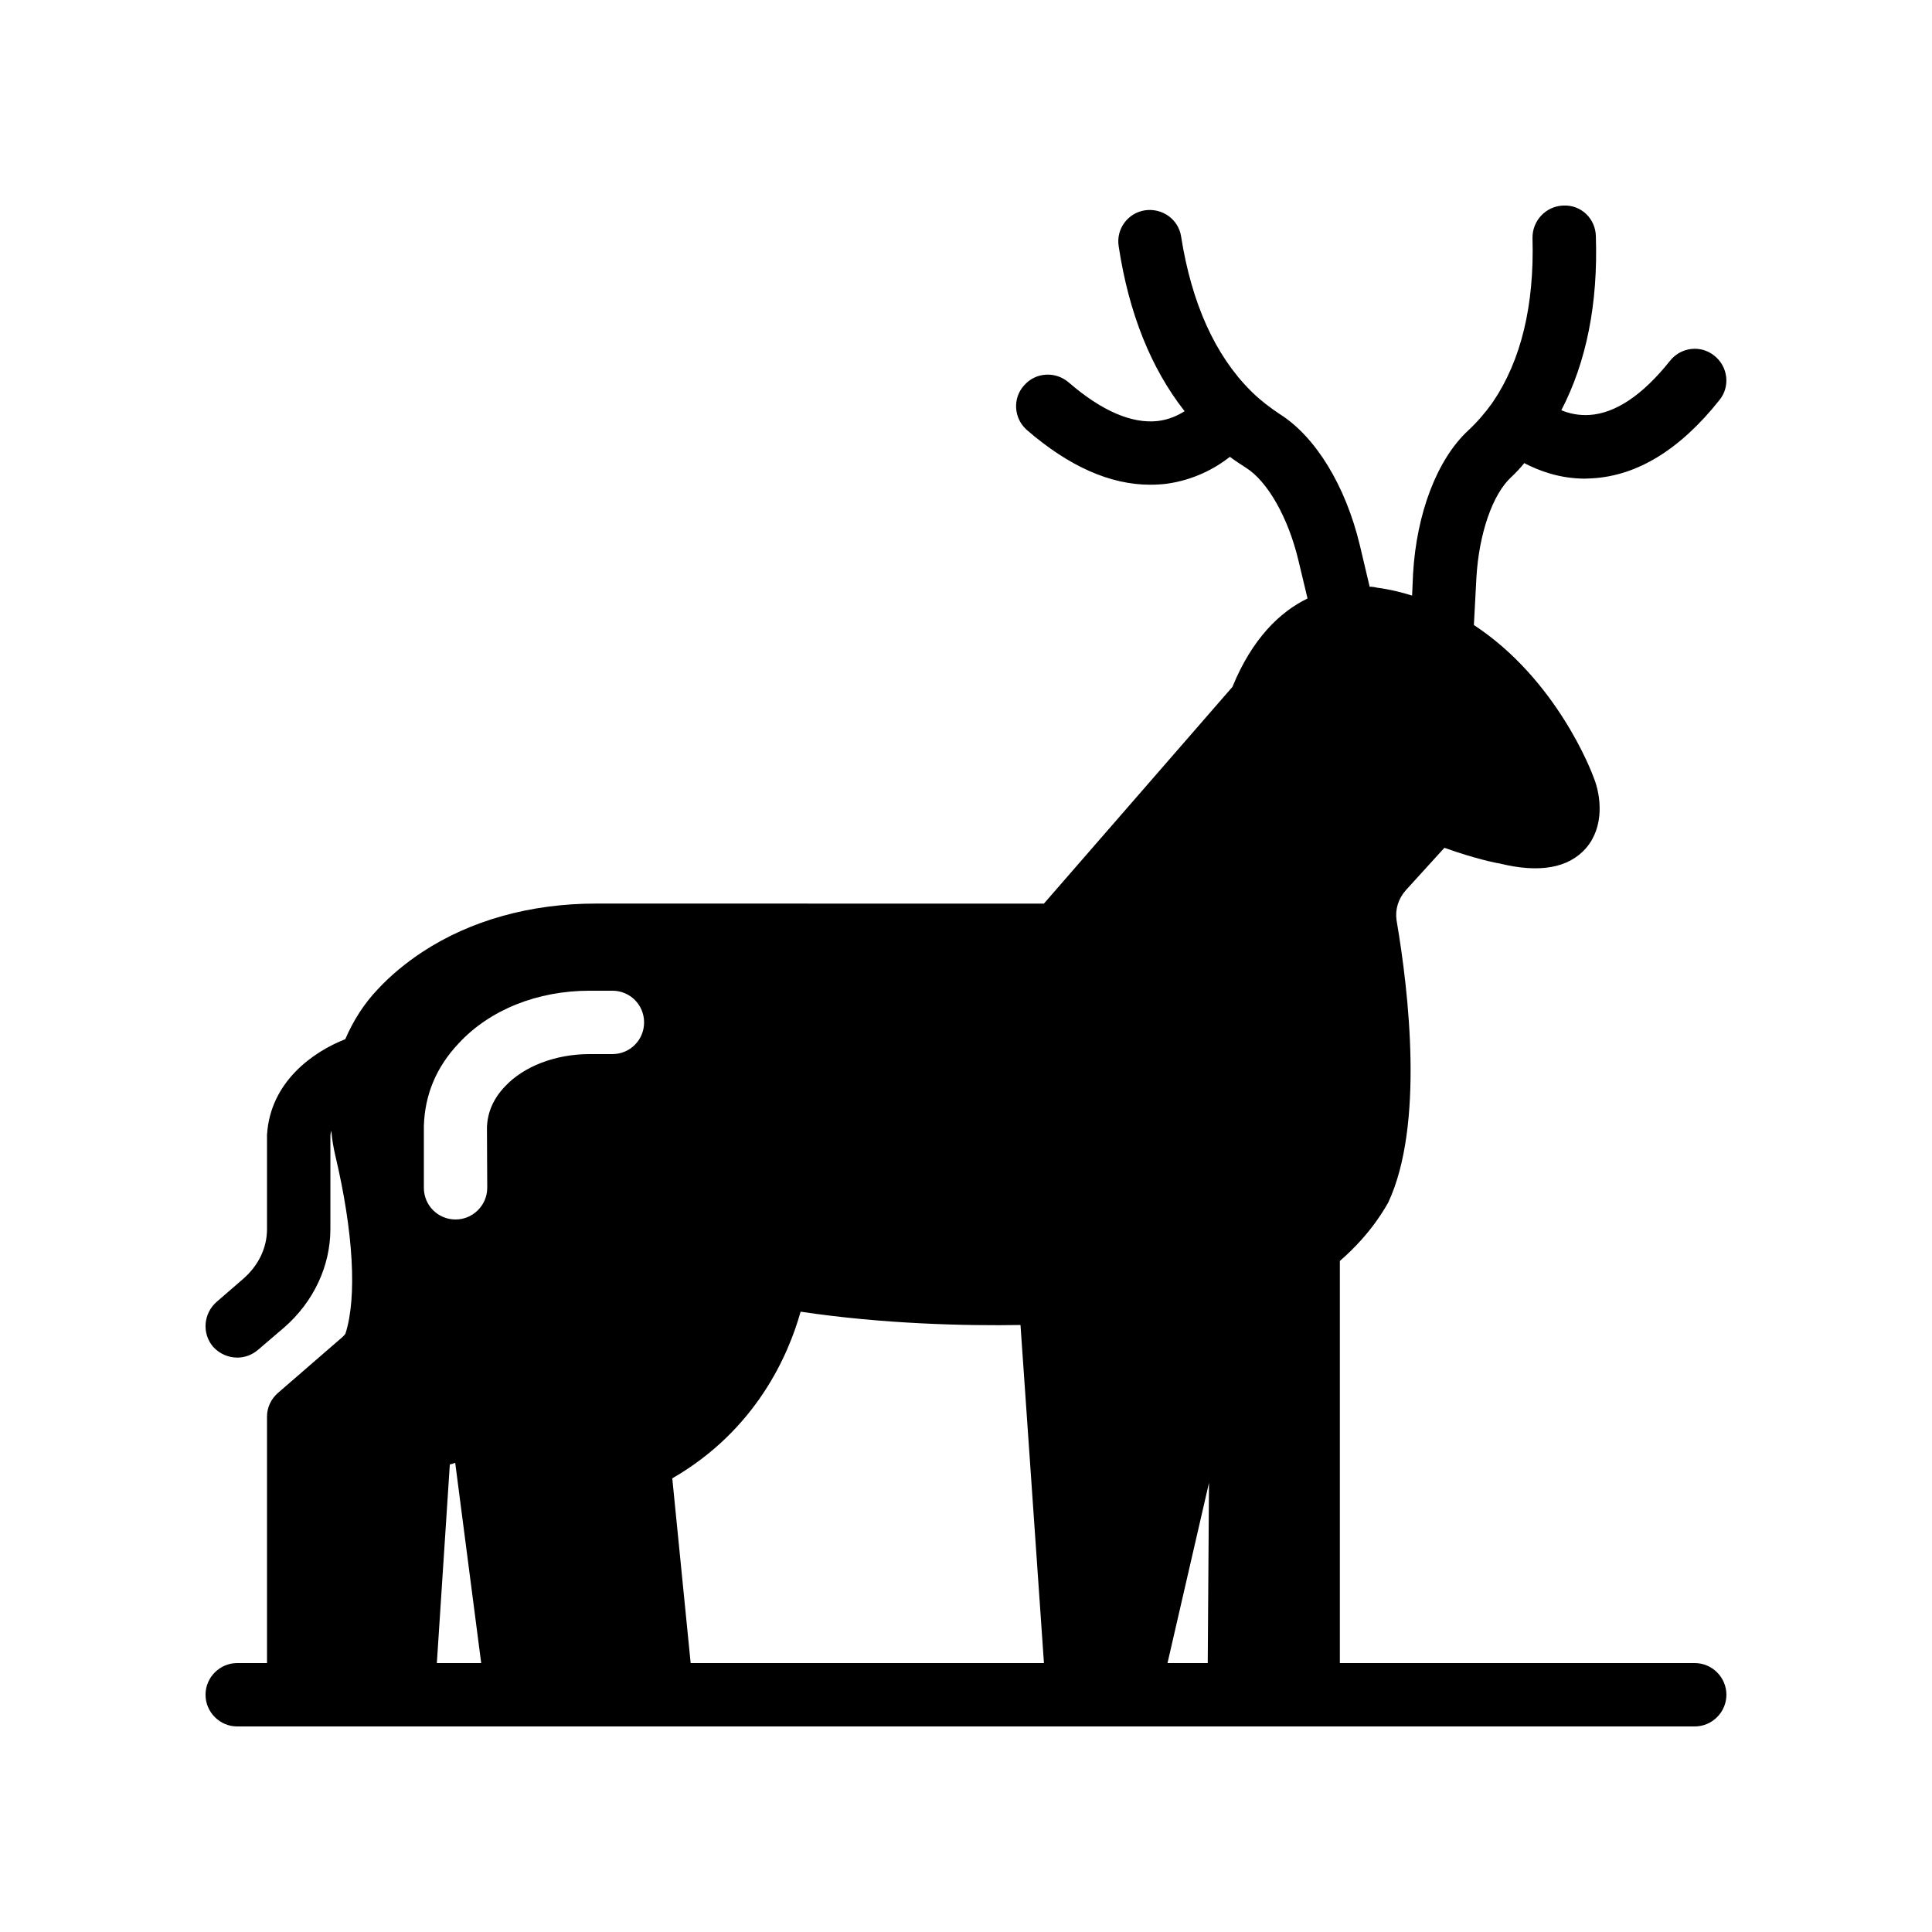
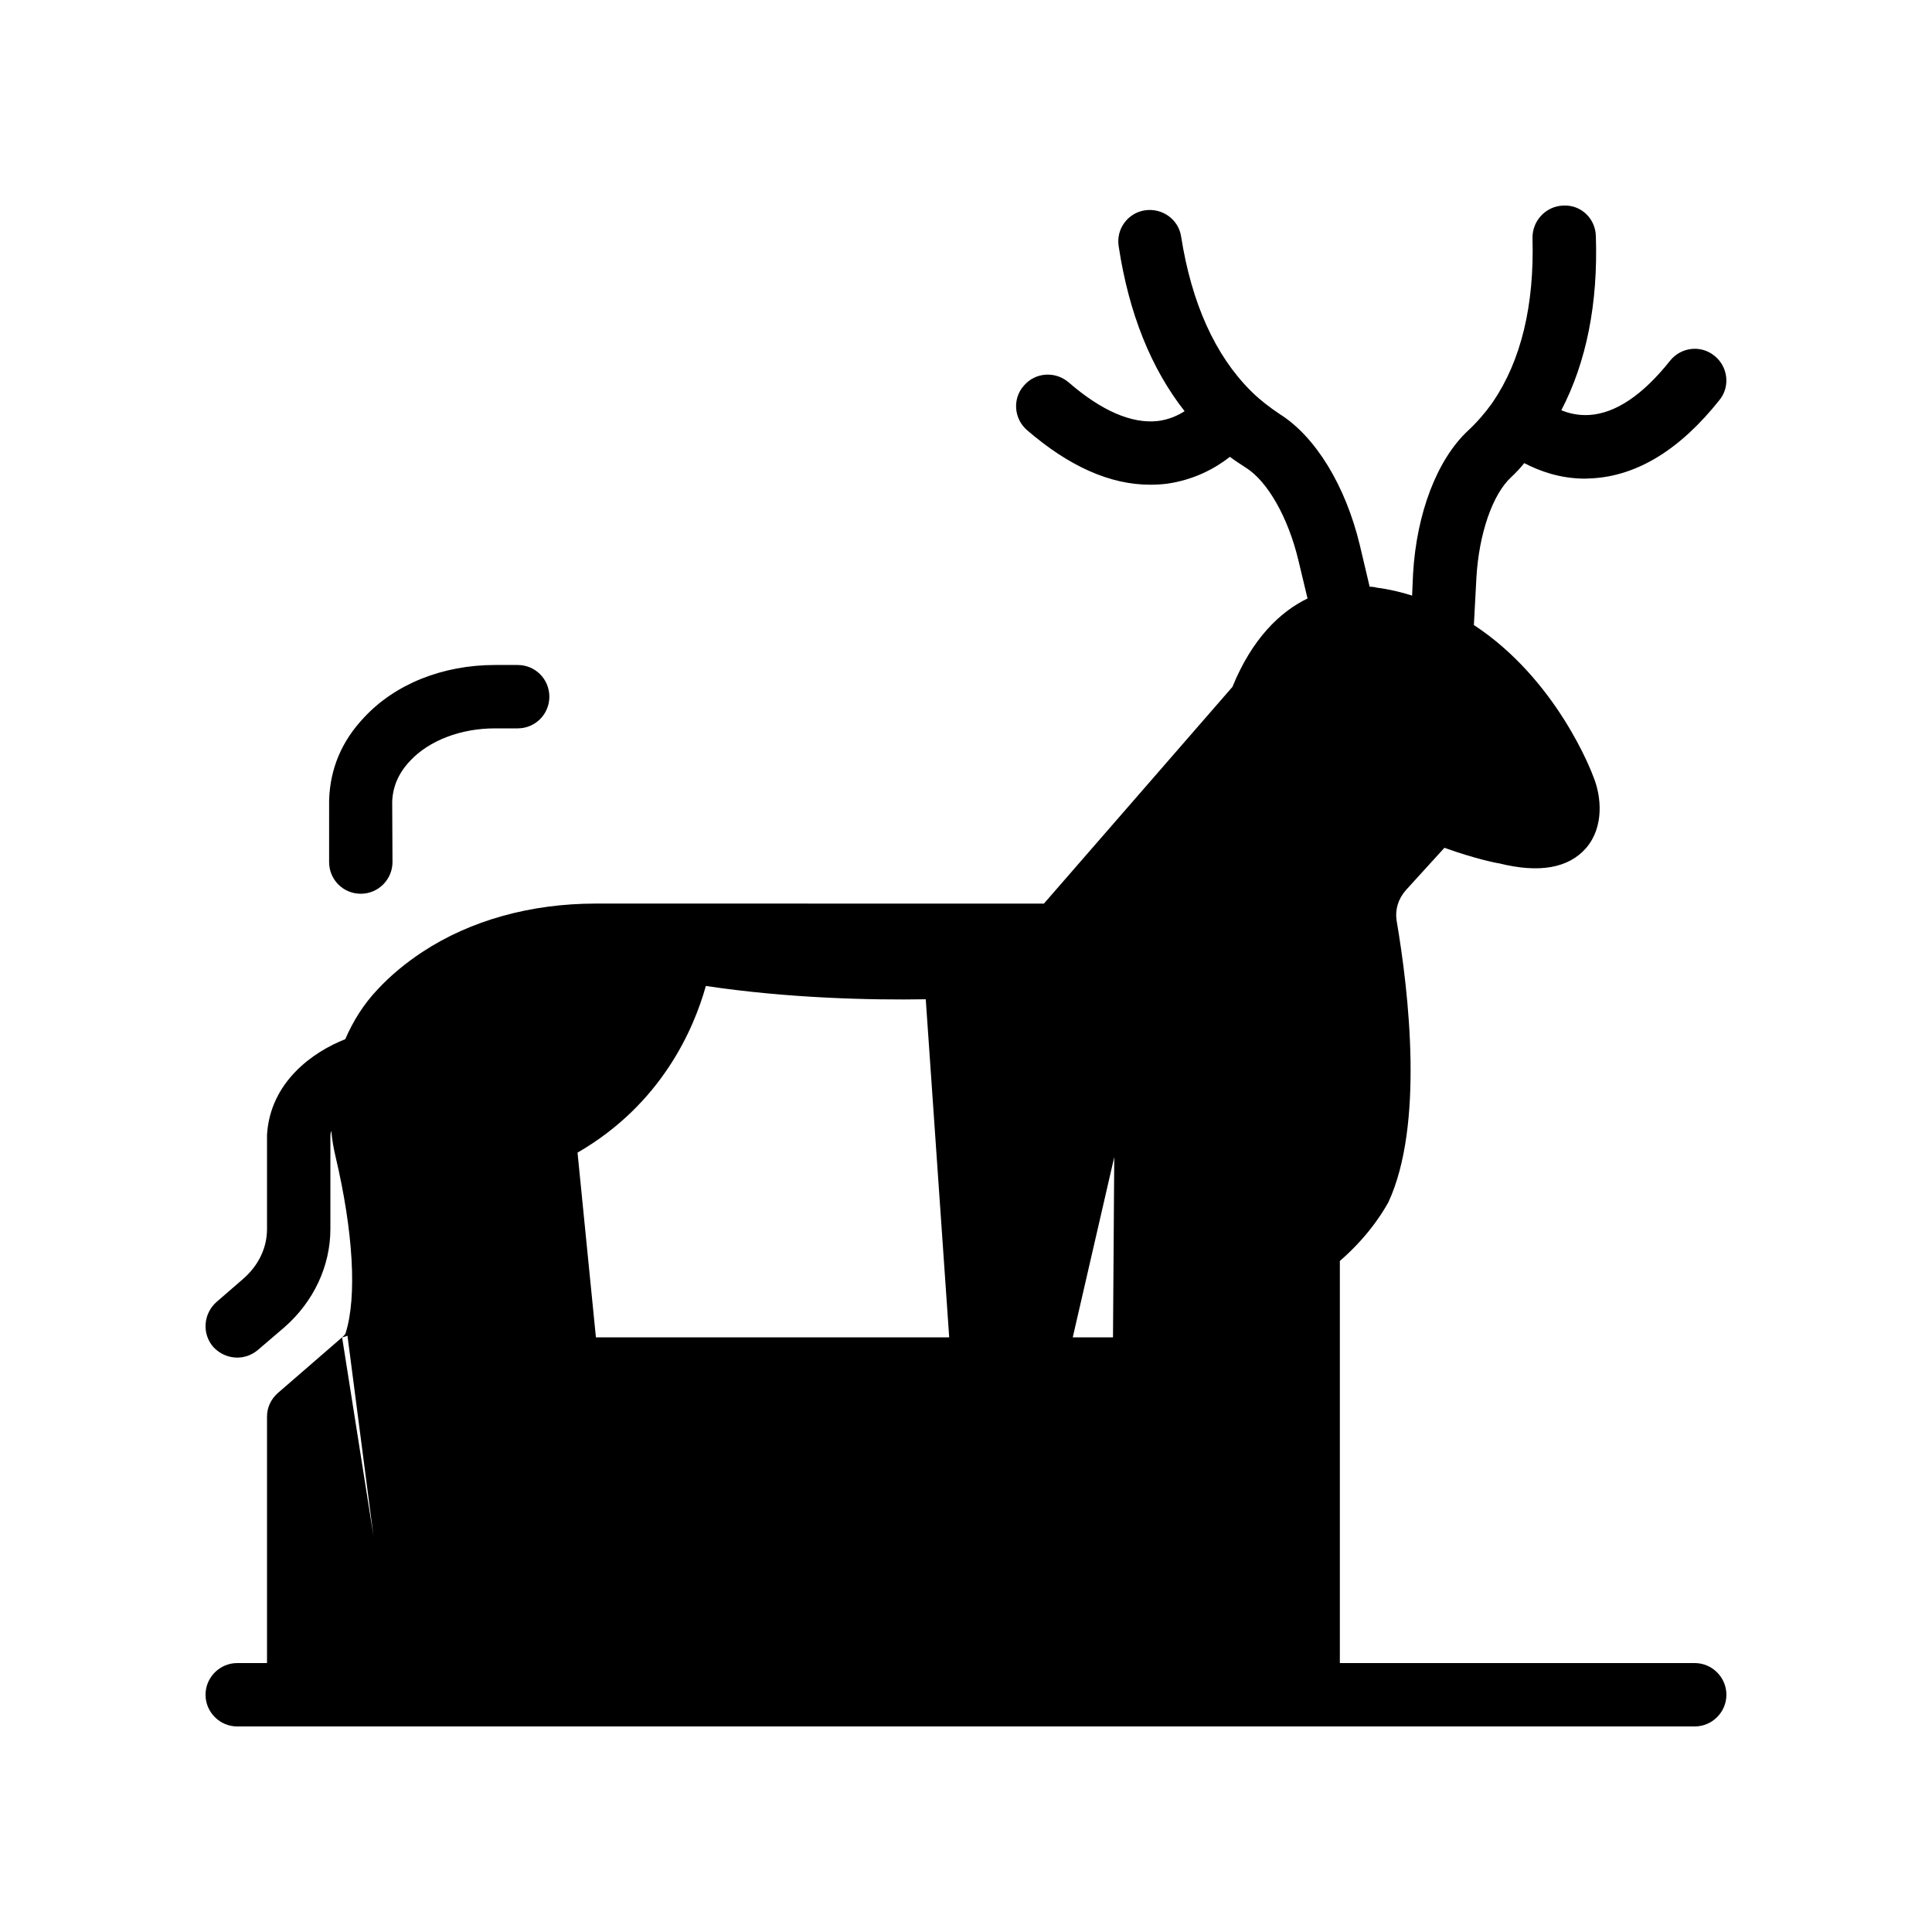
<svg xmlns="http://www.w3.org/2000/svg" fill="#000000" width="800px" height="800px" version="1.1" viewBox="144 144 512 512">
-   <path d="m234.66 498.41-16.961 14.695c-1.848 1.594-2.938 3.863-2.938 6.297v65.328h-7.894c-4.617 0-8.398 3.777-8.398 8.398 0 4.617 3.777 8.398 8.398 8.398h386.25c4.617 0 8.398-3.777 8.398-8.398 0-4.617-3.777-8.398-8.398-8.398h-94.043v-106.56c8.648-7.473 12.426-14.863 12.848-15.535 9.488-20.402 5.457-55.586 2.184-74.73-0.418-2.856 0.418-5.711 2.519-8.062l10.16-11.168c8.145 2.938 14.105 4.113 14.441 4.113 10.746 2.688 18.473 1.258 23.09-4.031 4.871-5.625 4.031-13.77 2.016-18.727-0.504-1.426-9.742-25.945-31.738-40.391l0.672-12.594c0.672-11.586 4.281-22.082 9.238-26.617 1.258-1.176 2.434-2.434 3.441-3.695 4.031 2.098 9.488 4.113 16.121 4.113 0.586 0 1.258-0.082 1.848-0.082 12.008-0.672 23.344-7.641 33.754-20.738 2.938-3.609 2.266-8.902-1.344-11.754-3.609-2.938-8.902-2.266-11.754 1.344-7.223 9.07-14.441 13.938-21.41 14.359-2.856 0.168-5.375-0.418-7.391-1.258 6.633-12.762 9.742-28.215 9.152-46.098-0.082-4.617-3.863-8.398-8.648-8.145-4.617 0.168-8.23 4.031-8.145 8.648 0.504 17.801-3.023 32.41-10.496 43.41-0.082 0.082-0.168 0.168-0.168 0.25-1.93 2.688-4.113 5.207-6.383 7.305-8.23 7.641-13.688 21.914-14.609 38.039l-0.25 5.711c-2.938-0.922-6.047-1.68-9.32-2.098-0.586-0.168-1.258-0.25-1.93-0.25l-2.602-11c-3.777-15.785-11.754-28.801-21.242-34.762-2.519-1.68-4.953-3.527-7.223-5.711l-0.504-0.504c-9.406-9.406-15.617-23.176-18.391-40.809-0.672-4.535-4.953-7.641-9.574-6.969-4.535 0.672-7.727 4.953-6.969 9.574 2.688 17.719 8.566 32.328 17.465 43.664-1.848 1.176-4.281 2.266-7.137 2.602-6.887 0.754-14.863-2.688-23.594-10.242-3.527-3.023-8.816-2.688-11.84 0.84-3.106 3.441-2.688 8.816 0.84 11.84 11.082 9.574 22 14.441 32.578 14.441 1.426 0 2.938-0.082 4.367-0.25 7.305-1.008 12.93-4.113 16.793-7.137 1.344 1.008 2.769 1.93 4.199 2.856 5.793 3.609 11.25 13.266 13.938 24.52l2.434 10.16c-7.305 3.527-14.695 10.664-19.902 23.426l-49.961 57.434-118.73-0.008c-17.297 0-33.25 4.449-46.016 12.848-4.449 2.938-8.48 6.297-11.754 9.824-3.695 3.863-6.551 8.398-8.648 13.266-8.566 3.359-19.902 11.336-20.738 25.359v24.938c0 5.039-2.266 9.742-6.465 13.352l-6.887 5.961c-3.527 3.106-3.945 8.398-0.922 11.922 1.68 1.848 4.031 2.856 6.383 2.856 1.93 0 3.863-0.672 5.457-2.016l6.969-5.961c7.809-6.801 12.258-16.289 12.258-26.113v-24.434c0-0.586 0.082-1.09 0.25-1.594 0.168 2.266 0.586 4.535 1.09 6.719 4.785 20.238 5.711 37.367 2.688 46.938 0.004 0.082-0.25 0.5-0.922 1.09zm25.109 86.32 3.441-52.648c0.504-0.082 0.922-0.25 1.426-0.418l6.887 53.066zm204.63-47.781-0.336 47.781h-10.664zm-108.23-45.34c21.832 3.273 43.746 3.777 58.273 3.527l6.215 89.594h-93.625l-4.871-48.953c22.25-12.848 30.816-32.75 34.008-44.168zm-99.84-49.207c0.25-8.398 3.359-15.703 9.238-21.914 8.23-8.902 20.906-13.938 34.68-13.938h6.047c4.703 0 8.398 3.777 8.398 8.398 0 4.617-3.695 8.398-8.398 8.398h-6.047c-8.984 0-17.383 3.191-22.418 8.566-3.106 3.273-4.617 6.801-4.785 10.832l0.078 16.031c0 4.617-3.777 8.398-8.398 8.398-4.703 0-8.398-3.777-8.398-8.398z" />
+   <path d="m234.66 498.41-16.961 14.695c-1.848 1.594-2.938 3.863-2.938 6.297v65.328h-7.894c-4.617 0-8.398 3.777-8.398 8.398 0 4.617 3.777 8.398 8.398 8.398h386.25c4.617 0 8.398-3.777 8.398-8.398 0-4.617-3.777-8.398-8.398-8.398h-94.043v-106.56c8.648-7.473 12.426-14.863 12.848-15.535 9.488-20.402 5.457-55.586 2.184-74.73-0.418-2.856 0.418-5.711 2.519-8.062l10.16-11.168c8.145 2.938 14.105 4.113 14.441 4.113 10.746 2.688 18.473 1.258 23.09-4.031 4.871-5.625 4.031-13.77 2.016-18.727-0.504-1.426-9.742-25.945-31.738-40.391l0.672-12.594c0.672-11.586 4.281-22.082 9.238-26.617 1.258-1.176 2.434-2.434 3.441-3.695 4.031 2.098 9.488 4.113 16.121 4.113 0.586 0 1.258-0.082 1.848-0.082 12.008-0.672 23.344-7.641 33.754-20.738 2.938-3.609 2.266-8.902-1.344-11.754-3.609-2.938-8.902-2.266-11.754 1.344-7.223 9.07-14.441 13.938-21.41 14.359-2.856 0.168-5.375-0.418-7.391-1.258 6.633-12.762 9.742-28.215 9.152-46.098-0.082-4.617-3.863-8.398-8.648-8.145-4.617 0.168-8.23 4.031-8.145 8.648 0.504 17.801-3.023 32.41-10.496 43.41-0.082 0.082-0.168 0.168-0.168 0.25-1.93 2.688-4.113 5.207-6.383 7.305-8.23 7.641-13.688 21.914-14.609 38.039l-0.25 5.711c-2.938-0.922-6.047-1.68-9.32-2.098-0.586-0.168-1.258-0.25-1.93-0.25l-2.602-11c-3.777-15.785-11.754-28.801-21.242-34.762-2.519-1.68-4.953-3.527-7.223-5.711l-0.504-0.504c-9.406-9.406-15.617-23.176-18.391-40.809-0.672-4.535-4.953-7.641-9.574-6.969-4.535 0.672-7.727 4.953-6.969 9.574 2.688 17.719 8.566 32.328 17.465 43.664-1.848 1.176-4.281 2.266-7.137 2.602-6.887 0.754-14.863-2.688-23.594-10.242-3.527-3.023-8.816-2.688-11.84 0.84-3.106 3.441-2.688 8.816 0.84 11.84 11.082 9.574 22 14.441 32.578 14.441 1.426 0 2.938-0.082 4.367-0.25 7.305-1.008 12.93-4.113 16.793-7.137 1.344 1.008 2.769 1.93 4.199 2.856 5.793 3.609 11.25 13.266 13.938 24.52l2.434 10.16c-7.305 3.527-14.695 10.664-19.902 23.426l-49.961 57.434-118.73-0.008c-17.297 0-33.25 4.449-46.016 12.848-4.449 2.938-8.48 6.297-11.754 9.824-3.695 3.863-6.551 8.398-8.648 13.266-8.566 3.359-19.902 11.336-20.738 25.359v24.938c0 5.039-2.266 9.742-6.465 13.352l-6.887 5.961c-3.527 3.106-3.945 8.398-0.922 11.922 1.68 1.848 4.031 2.856 6.383 2.856 1.93 0 3.863-0.672 5.457-2.016l6.969-5.961c7.809-6.801 12.258-16.289 12.258-26.113v-24.434c0-0.586 0.082-1.09 0.25-1.594 0.168 2.266 0.586 4.535 1.09 6.719 4.785 20.238 5.711 37.367 2.688 46.938 0.004 0.082-0.25 0.5-0.922 1.09zc0.504-0.082 0.922-0.25 1.426-0.418l6.887 53.066zm204.63-47.781-0.336 47.781h-10.664zm-108.23-45.34c21.832 3.273 43.746 3.777 58.273 3.527l6.215 89.594h-93.625l-4.871-48.953c22.25-12.848 30.816-32.75 34.008-44.168zm-99.84-49.207c0.25-8.398 3.359-15.703 9.238-21.914 8.23-8.902 20.906-13.938 34.68-13.938h6.047c4.703 0 8.398 3.777 8.398 8.398 0 4.617-3.695 8.398-8.398 8.398h-6.047c-8.984 0-17.383 3.191-22.418 8.566-3.106 3.273-4.617 6.801-4.785 10.832l0.078 16.031c0 4.617-3.777 8.398-8.398 8.398-4.703 0-8.398-3.777-8.398-8.398z" />
</svg>